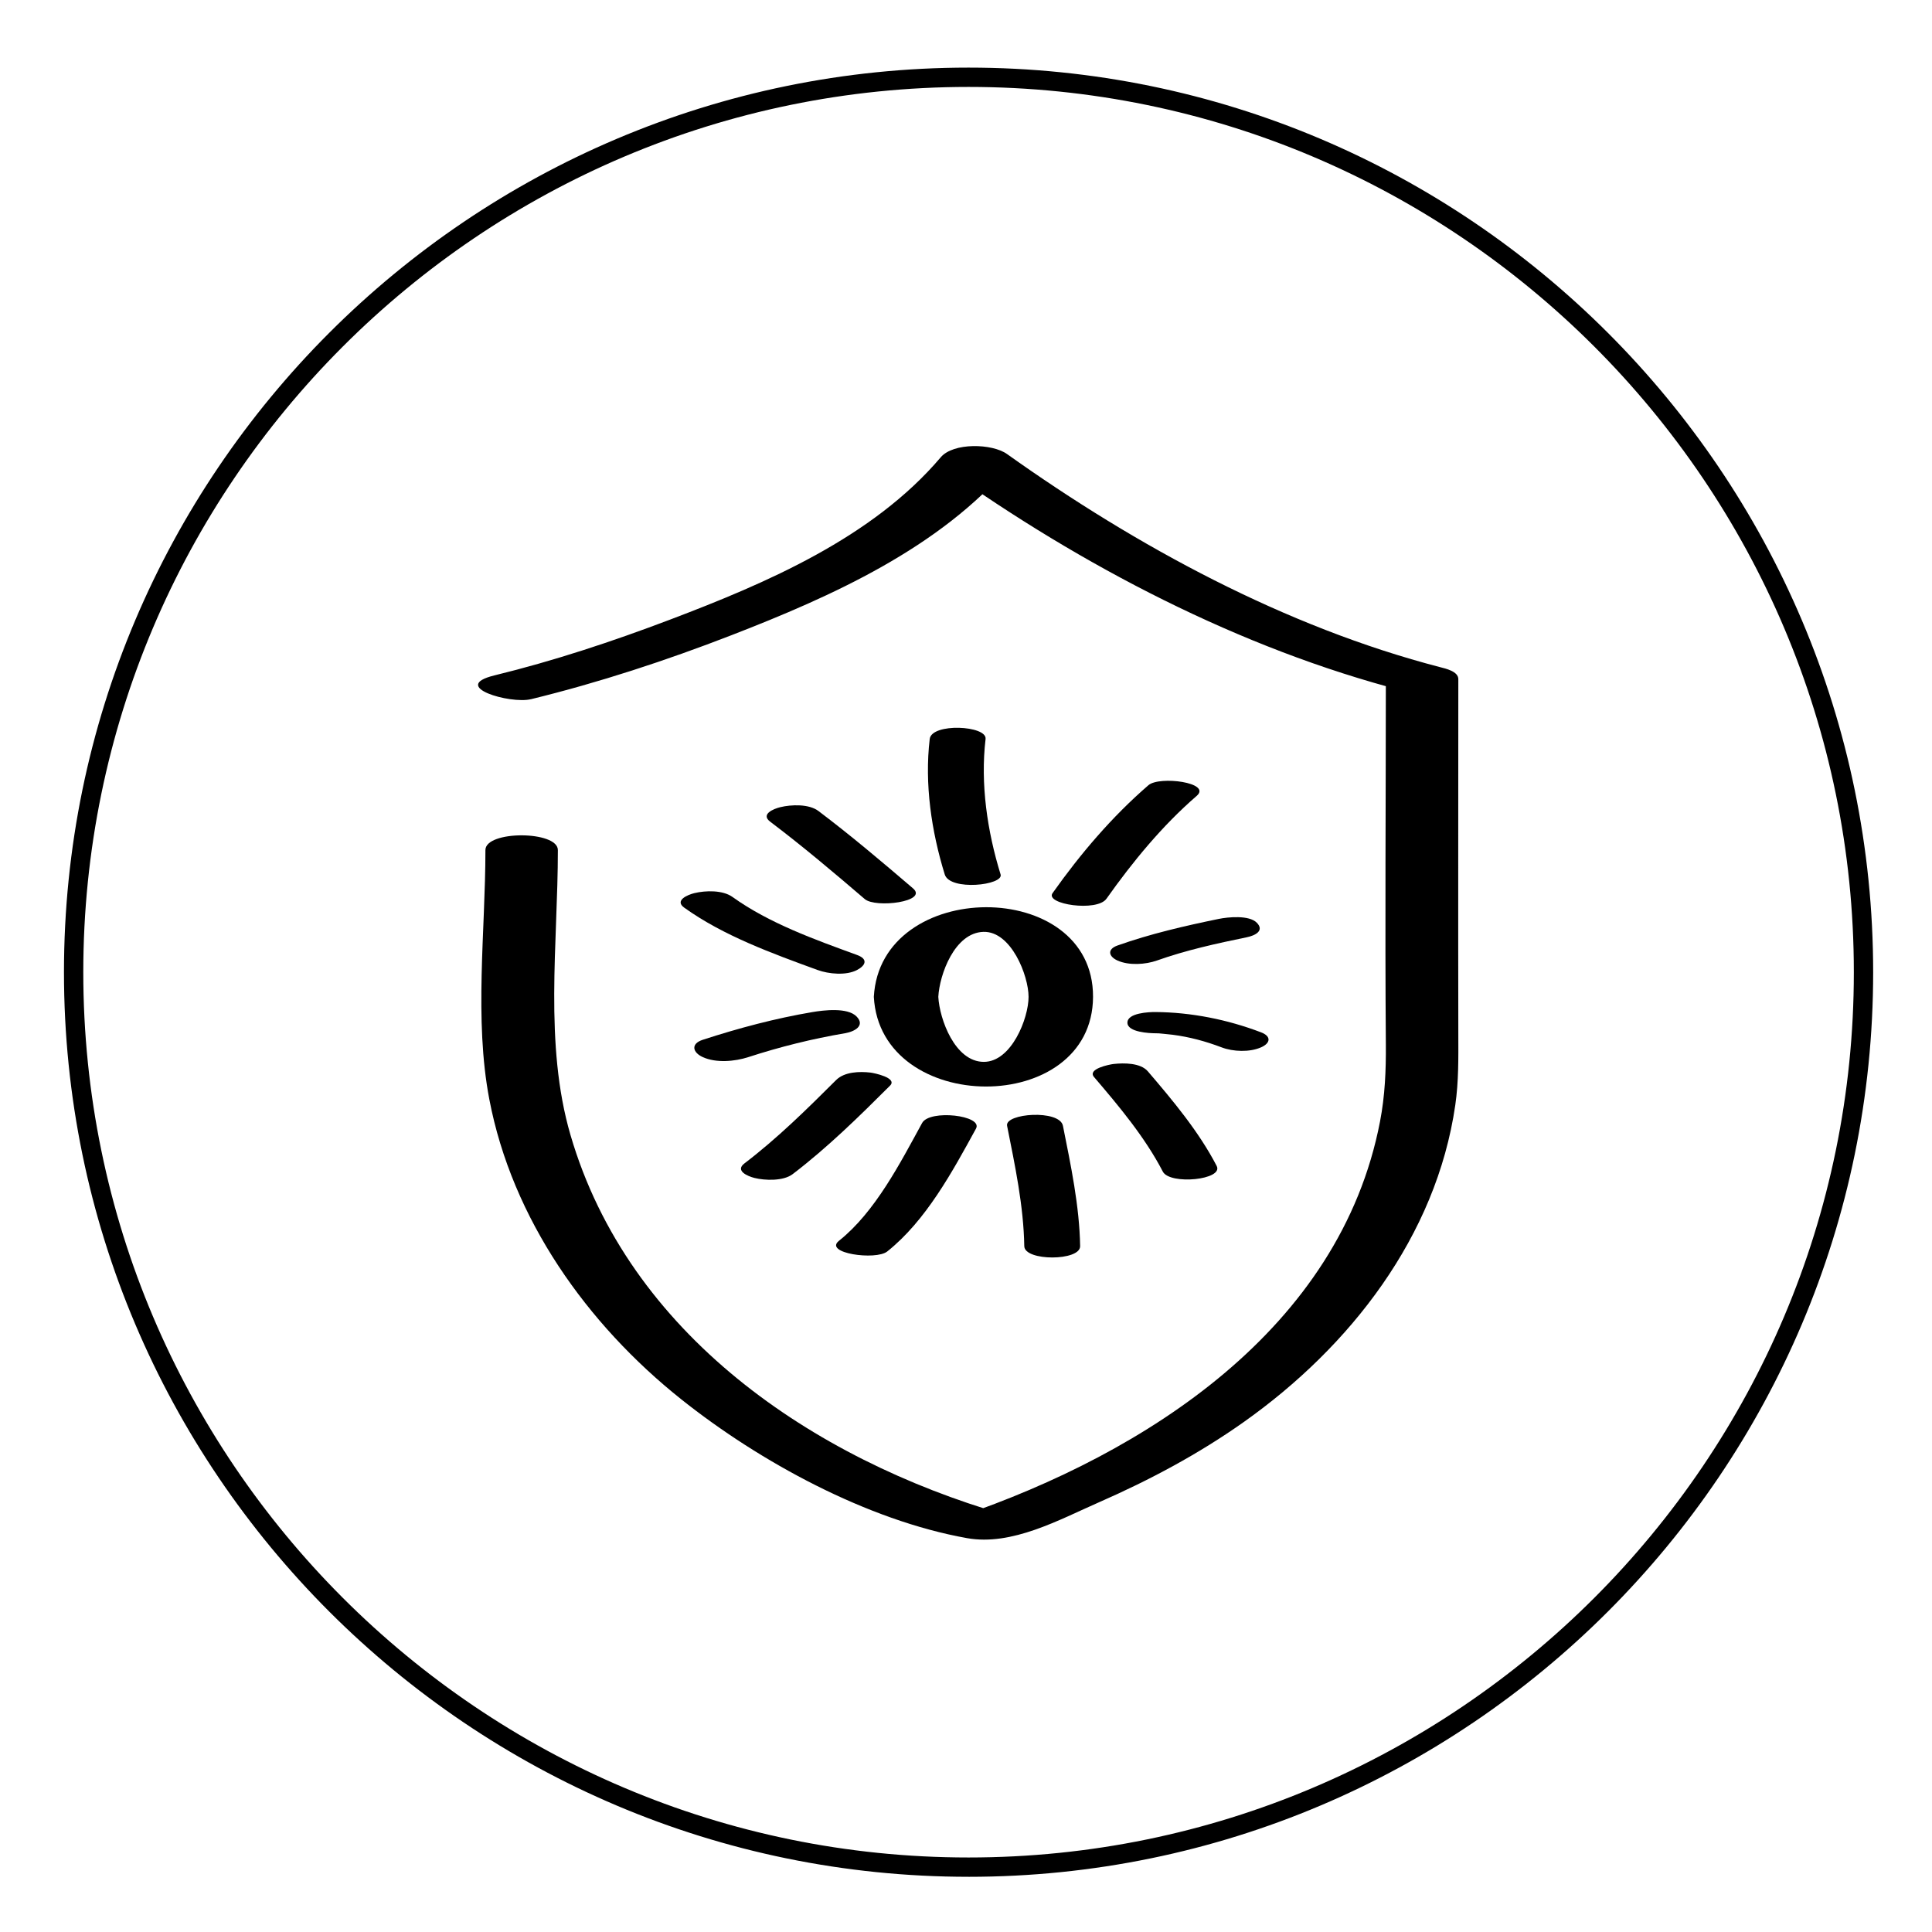
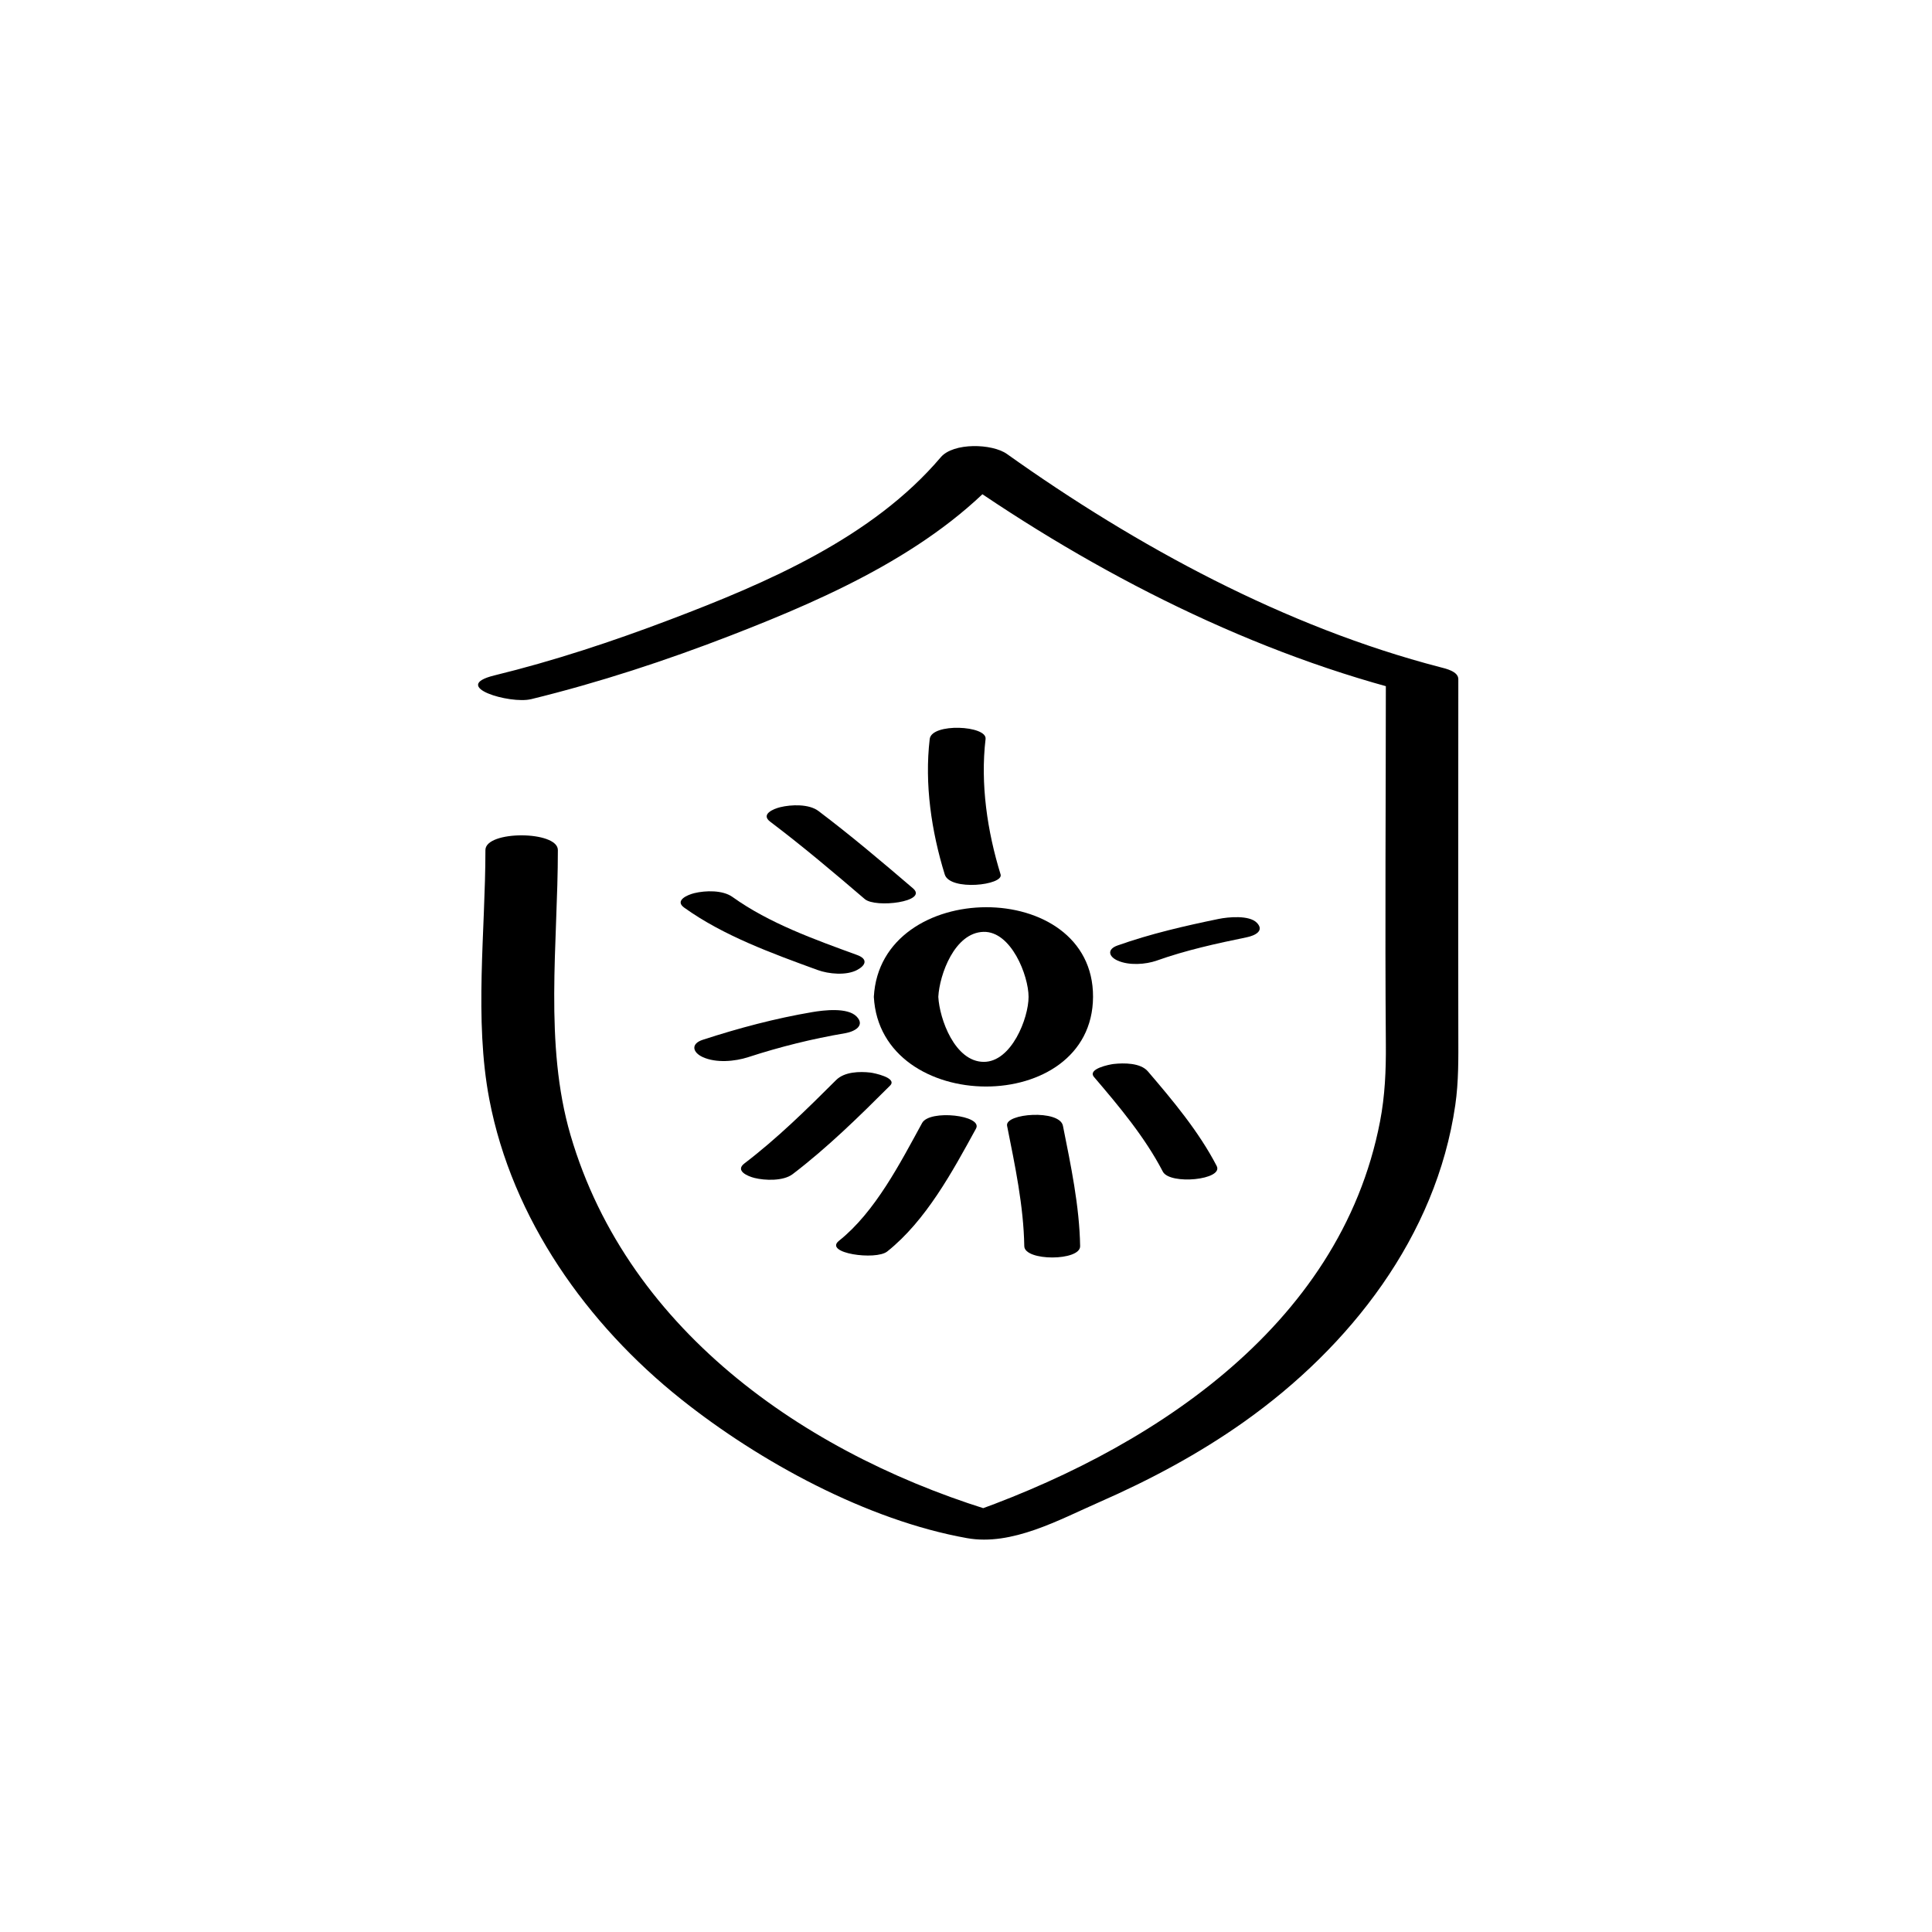
<svg xmlns="http://www.w3.org/2000/svg" viewBox="0 0 200 200" height="200" width="200" data-name="Layer 1" id="a">
-   <path d="M100.265,194.285c-51.635,0-93.643-42.008-93.643-93.643S48.63,6.999,100.265,6.999s93.644,42.009,93.644,93.644-42.009,93.643-93.644,93.643ZM100.265,8.999C49.732,8.999,8.622,50.11,8.622,100.643s41.11,91.643,91.643,91.643,91.644-41.11,91.644-91.643S150.797,8.999,100.265,8.999Z" />
  <path d="M97.133,103.195c.124-2.309,1.685-6.644,4.672-6.729,2.874-.082,4.672,4.536,4.672,6.729,0,2.214-1.769,6.738-4.638,6.729-2.996-.009-4.583-4.446-4.705-6.729-.1-1.862-6.768-1.742-6.674,0,.663,12.31,22.638,12.44,22.691,0,.052-12.433-22.028-12.313-22.691,0-.093,1.719,6.572,1.884,6.674,0Z" />
  <path d="M54.964,72.382c7.041-1.721,14.004-4.007,20.757-6.626,10.35-4.013,21.566-9.021,28.894-17.659l-6.854.34c14.223,10.131,30.581,18.695,47.559,23.096l-1.857-1.23c0,12.604-.098,25.212,0,37.816.021,2.695-.09,5.314-.603,7.978-4.136,21.477-24.233,34.312-43.512,40.894l4.544-.223c-19.754-5.75-38.811-18.639-44.836-39.274-2.747-9.408-1.306-19.843-1.306-29.496,0-2.018-7.5-2.044-7.5,0,0,8.404-1.18,17.515.405,25.811,2.366,12.382,10.109,23.267,19.838,31.024,8.146,6.494,19.275,12.55,29.614,14.395,4.648.83,9.545-1.909,13.671-3.717,5.24-2.296,10.325-5.008,14.998-8.319,10.982-7.781,19.899-19.191,21.873-32.789.356-2.453.32-4.87.315-7.335-.025-12.256,0-24.512,0-36.767,0-.801-1.311-1.089-1.857-1.23-16.038-4.157-31.452-12.517-44.868-22.074-1.523-1.085-5.542-1.206-6.854.34-7.064,8.327-18.048,13.022-28.032,16.81-5.932,2.251-12.006,4.264-18.174,5.771-4.685,1.145,1.623,2.989,3.785,2.461h0Z" />
  <path d="M103.581,90.521c-1.379-4.475-2.104-9.358-1.555-14.021.165-1.401-5.583-1.687-5.782,0-.55,4.663.176,9.546,1.555,14.021.537,1.744,6.126,1.117,5.782,0h0Z" />
-   <path d="M114.538,93.041c2.709-3.828,5.788-7.578,9.34-10.648,1.599-1.381-3.854-2.093-4.993-1.109-3.765,3.254-7.05,7.113-9.923,11.172-.819,1.158,4.599,1.964,5.576.584h0Z" />
  <path d="M94.513,91.962c-3.2-2.74-6.426-5.468-9.788-8.008-.985-.744-2.823-.671-3.956-.394-.709.174-2.054.735-1.037,1.503,3.362,2.54,6.589,5.268,9.788,8.008,1.119.959,6.609.275,4.993-1.109h0Z" />
  <path d="M88.722,98.859c-4.377-1.598-9.088-3.276-12.895-6.006-1.014-.727-2.801-.677-3.956-.394-.682.167-2.083.753-1.037,1.503,4.064,2.914,9.127,4.745,13.8,6.451,1.148.419,2.966.593,4.089,0,.887-.468,1.168-1.127,0-1.554h0Z" />
  <path d="M86.56,111.801c-3.018,3.013-6.101,6.048-9.497,8.636-.998.761.34,1.329,1.037,1.503,1.086.272,2.992.341,3.956-.394,3.6-2.744,6.88-5.966,10.08-9.161.811-.81-1.69-1.313-2.019-1.351-1.124-.133-2.699-.089-3.556.767h0Z" />
  <path d="M95.458,116.25c-2.27,4.146-4.857,9.21-8.607,12.195-1.622,1.292,3.811,2.05,4.993,1.109,4.013-3.195,6.758-8.28,9.19-12.72.756-1.38-4.795-2.009-5.576-.584h0Z" />
  <path d="M104.253,116.542c.811,4.075,1.711,8.293,1.78,12.458.026,1.574,5.808,1.556,5.782,0-.069-4.166-.968-8.382-1.78-12.458-.342-1.716-6.04-1.296-5.782,0h0Z" />
  <path d="M113.255,111.495c2.593,3.033,5.275,6.234,7.119,9.788.729,1.405,6.324.859,5.576-.584-1.844-3.554-4.525-6.755-7.119-9.788-.767-.898-2.49-.886-3.556-.767-.392.044-2.749.498-2.019,1.351h0Z" />
-   <path d="M119.602,106.963c.109,0,.609.022.335.007-.034-.002,1.1.102,1.442.146,1.745.223,3.435.679,5.076,1.305,1.196.456,2.901.522,4.089,0,.971-.427,1.092-1.137,0-1.554-3.463-1.321-7.227-2.077-10.943-2.101-.645-.004-2.891.084-2.891,1.099,0,1.007,2.332,1.095,2.891,1.099h0Z" />
  <path d="M119.771,99.431c3.012-1.071,6.174-1.764,9.298-2.406.866-.178,1.847-.674,1.037-1.503-.794-.813-2.992-.592-3.956-.394-3.521.724-7.075,1.544-10.469,2.75-1.083.385-.932,1.129,0,1.554,1.17.533,2.902.422,4.089,0h0Z" />
  <path d="M84.104,104.77c-3.848.652-7.645,1.662-11.353,2.868-1.277.415-1.05,1.315,0,1.793,1.38.629,3.319.456,4.719,0,3.262-1.061,6.619-1.898,10.003-2.471,1.017-.172,2.115-.796,1.197-1.735-.94-.962-3.427-.648-4.565-.455h0Z" />
</svg>